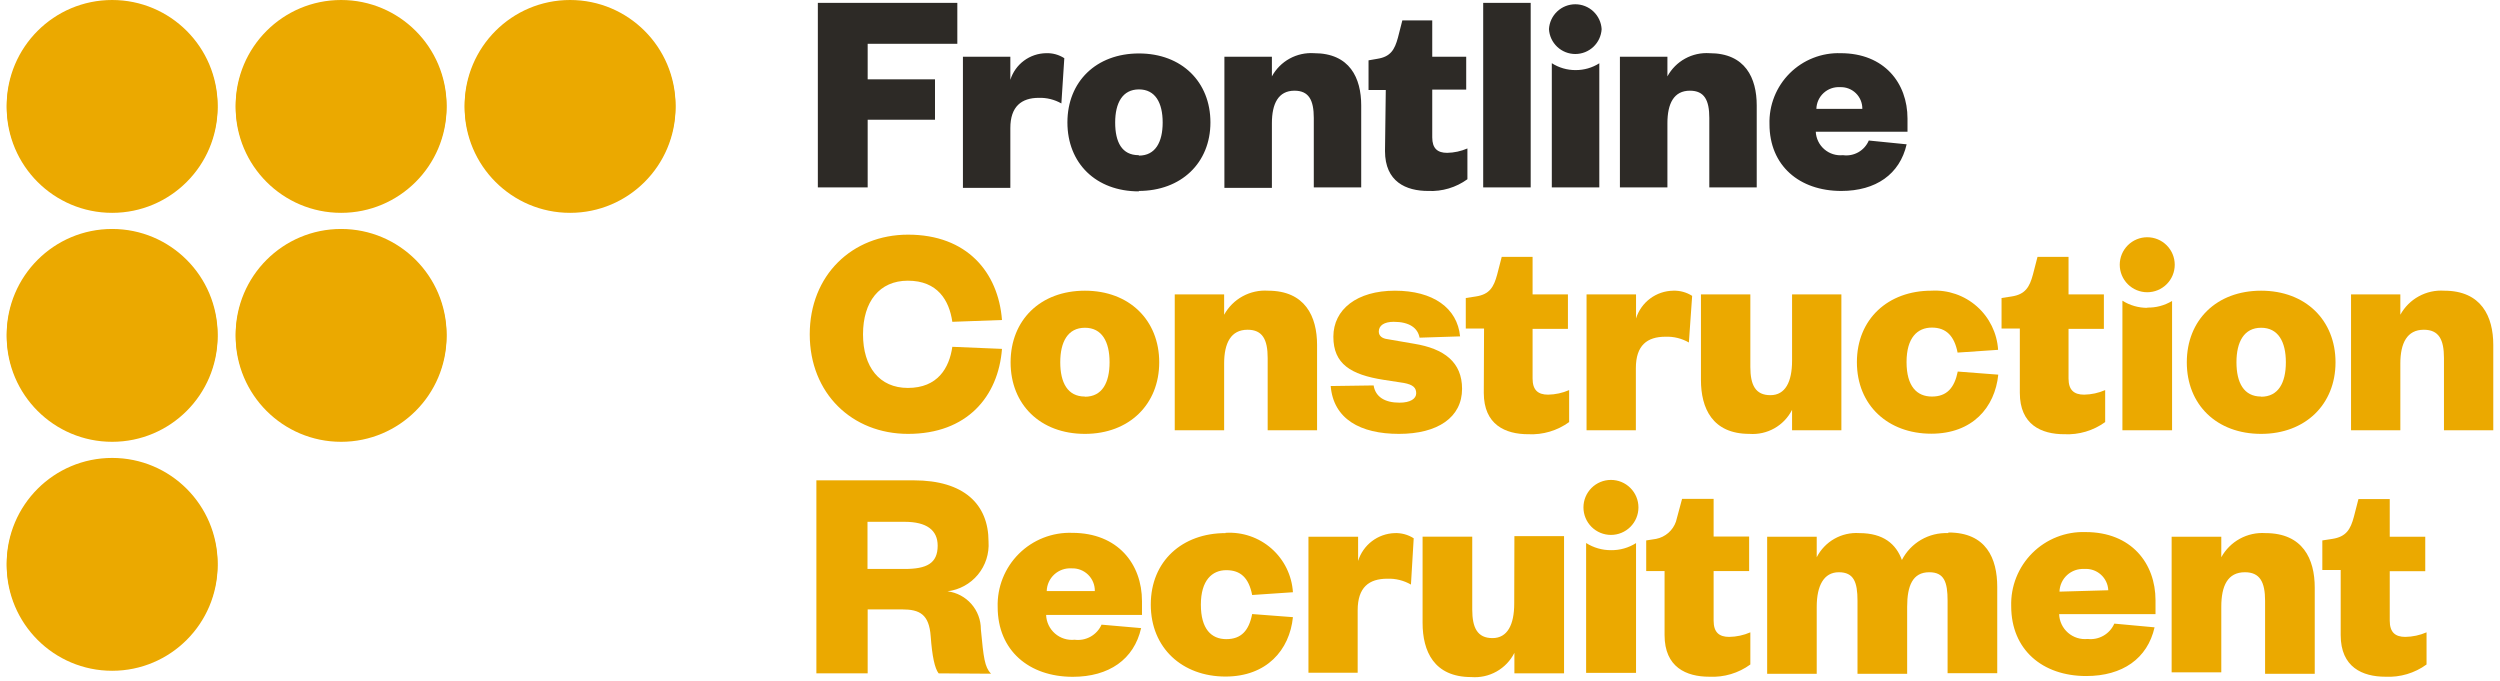
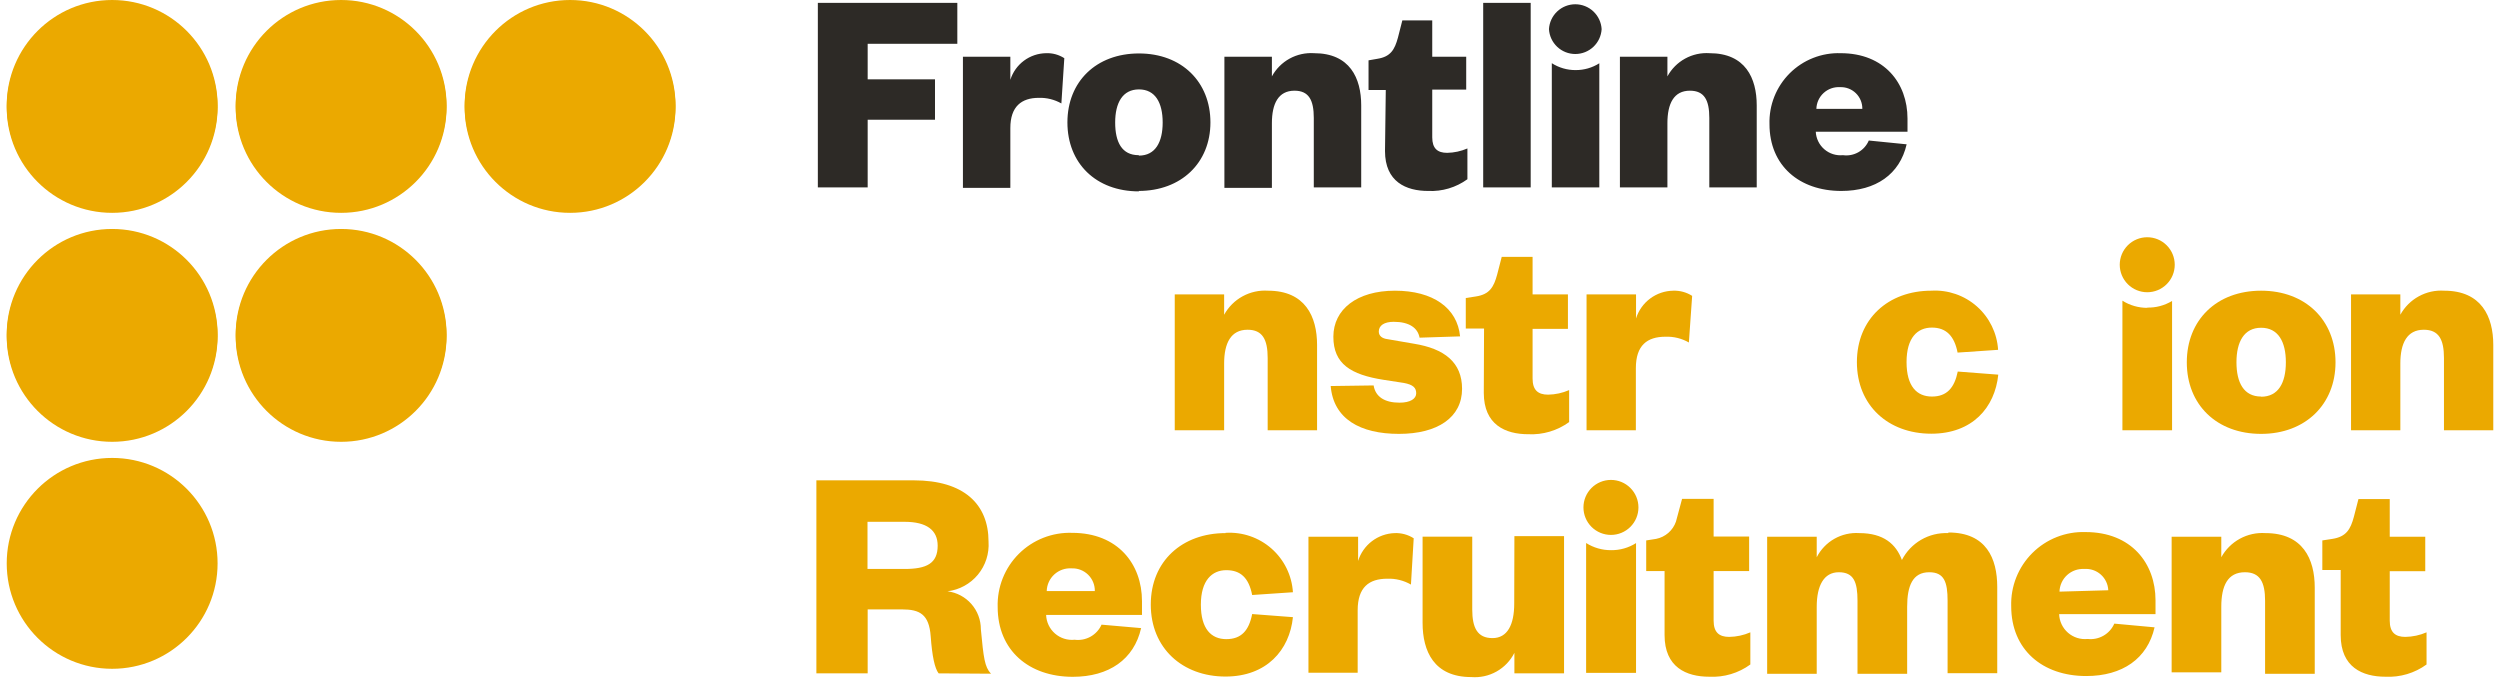
<svg xmlns="http://www.w3.org/2000/svg" width="290" height="79" viewBox="0 0 290 79" fill="none">
  <g clip-path="url(#clip0_6461_10618)">
-     <path d="M105.34 27.22C112.16 27.22 115.8 31.57 116.23 37.12L110.47 37.33C110.11 34.85 108.77 32.56 105.31 32.56C102.02 32.56 100.11 34.99 100.11 38.78C100.11 42.57 102.02 45 105.31 45C108.77 45 110.11 42.7 110.47 40.23L116.23 40.47C115.8 46.02 112.16 50.33 105.34 50.33C98.84 50.33 93.93 45.63 93.93 38.78C93.93 31.93 98.84 27.22 105.34 27.22Z" fill="#EBA900" />
-     <path d="M125.85 50.33C120.69 50.33 117.23 46.94 117.23 42.03C117.23 37.12 120.69 33.72 125.85 33.72C131.01 33.72 134.47 37.15 134.47 42.03C134.47 46.91 130.98 50.33 125.85 50.33ZM125.85 46.02C127.85 46.02 128.71 44.4 128.71 42.02C128.71 39.64 127.83 38.02 125.85 38.02C123.87 38.02 122.99 39.65 122.99 42.02C122.99 44.39 123.84 46 125.85 46V46.02Z" fill="#EBA900" />
    <path d="M142 49.91H136.27V34.15H142V36.51C142.495 35.609 143.237 34.867 144.138 34.373C145.04 33.879 146.064 33.652 147.09 33.72C151.4 33.72 152.78 36.72 152.78 40.01V49.91H147.05V41.53C147.05 39.38 146.45 38.25 144.72 38.25C142.78 38.25 142 39.8 142 42.17V49.91Z" fill="#EBA900" />
    <path d="M159.34 44.71C159.55 46.02 160.61 46.71 162.34 46.71C163.61 46.71 164.28 46.25 164.28 45.62C164.28 44.99 163.93 44.62 162.84 44.42L160.5 44.06C156.69 43.46 154.67 42.22 154.67 39.06C154.67 35.9 157.39 33.72 161.81 33.72C166.23 33.72 169.05 35.72 169.37 39.02L164.67 39.17C164.46 38.03 163.47 37.33 161.67 37.33C160.58 37.33 159.94 37.75 159.94 38.46C159.94 38.99 160.37 39.27 160.94 39.34L164.01 39.87C167.55 40.44 169.6 42.03 169.6 45.1C169.6 48.42 166.77 50.33 162.28 50.33C157.79 50.33 154.68 48.6 154.36 44.78L159.34 44.71Z" fill="#EBA900" />
    <path d="M172.15 38.11H170.03V34.57L171.2 34.39C172.79 34.15 173.28 33.3 173.67 31.85L174.2 29.8H177.78V34.15H181.88V38.15H177.78V43.91C177.78 45.25 178.41 45.78 179.58 45.78C180.42 45.767 181.25 45.587 182.02 45.25V48.96C180.647 49.957 178.974 50.454 177.28 50.37C174.63 50.37 172.12 49.28 172.12 45.57L172.15 38.11Z" fill="#EBA900" />
    <path d="M195.91 39.73C195.084 39.255 194.141 39.023 193.19 39.06C191.07 39.06 189.76 40.06 189.76 42.7V49.91H184.04V34.15H189.78V36.94C190.068 36.017 190.642 35.208 191.417 34.63C192.193 34.051 193.132 33.733 194.1 33.72C194.873 33.695 195.637 33.904 196.29 34.32L195.91 39.73Z" fill="#EBA900" />
-     <path d="M207.88 34.15H213.6V49.91H207.88V47.54C207.422 48.442 206.708 49.188 205.827 49.685C204.946 50.181 203.938 50.406 202.93 50.33C198.62 50.33 197.31 47.33 197.31 44.08V34.15H203.04V42.56C203.04 44.68 203.64 45.84 205.37 45.84C207.1 45.84 207.88 44.29 207.88 41.84V34.15Z" fill="#EBA900" />
    <path d="M224.03 33.72C225.967 33.605 227.87 34.263 229.323 35.548C230.775 36.834 231.659 38.644 231.78 40.58L227.08 40.9C226.71 39 225.78 38 224.1 38C222.42 38 221.16 39.17 221.16 42C221.16 44.83 222.37 46 224.1 46C225.83 46 226.71 45 227.1 43.1L231.8 43.46C231.41 47.27 228.8 50.31 224.03 50.31C219.03 50.31 215.4 47.03 215.4 42.01C215.4 36.99 219.04 33.72 224.03 33.72Z" fill="#EBA900" />
-     <path d="M234.3 38.11H232.18V34.57L233.35 34.39C234.93 34.15 235.43 33.3 235.82 31.85L236.35 29.8H239.95V34.15H244.05V38.15H239.95V43.91C239.95 45.25 240.59 45.78 241.76 45.78C242.6 45.766 243.429 45.586 244.2 45.25V48.96C242.826 49.955 241.154 50.453 239.46 50.37C236.81 50.37 234.3 49.28 234.3 45.57V38.11Z" fill="#EBA900" />
    <path d="M262.29 50.33C257.13 50.33 253.67 46.94 253.67 42.03C253.67 37.12 257.13 33.72 262.29 33.72C267.45 33.72 270.92 37.15 270.92 42.03C270.92 46.91 267.42 50.33 262.29 50.33ZM262.29 46.02C264.29 46.02 265.16 44.4 265.16 42.02C265.16 39.64 264.27 38.02 262.29 38.02C260.31 38.02 259.43 39.65 259.43 42.02C259.43 44.39 260.28 46 262.29 46V46.02Z" fill="#EBA900" />
    <path d="M278.44 49.91H272.72V34.15H278.44V36.51C278.934 35.609 279.676 34.867 280.578 34.373C281.48 33.879 282.504 33.652 283.53 33.72C287.84 33.72 289.22 36.72 289.22 40.01V49.91H283.5V41.53C283.5 39.38 282.9 38.25 281.16 38.25C279.22 38.25 278.44 39.8 278.44 42.17V49.91Z" fill="#EBA900" />
    <path d="M13.01 24.69C19.764 24.69 25.24 19.214 25.24 12.46C25.24 5.706 19.764 0.23 13.01 0.23C6.255 0.23 0.78 5.706 0.78 12.46C0.78 19.214 6.255 24.69 13.01 24.69Z" fill="#EBA900" />
    <path d="M13.01 51.25C19.764 51.25 25.24 45.775 25.24 39.02C25.24 32.266 19.764 26.79 13.01 26.79C6.255 26.79 0.78 32.266 0.78 39.02C0.78 45.775 6.255 51.25 13.01 51.25Z" fill="#EBA900" />
    <path d="M39.57 24.69C46.324 24.69 51.8 19.214 51.8 12.46C51.8 5.706 46.324 0.23 39.57 0.23C32.815 0.23 27.34 5.706 27.34 12.46C27.34 19.214 32.815 24.69 39.57 24.69Z" fill="#EBA900" />
    <path d="M66.13 24.69C72.884 24.69 78.36 19.214 78.36 12.46C78.36 5.706 72.884 0.23 66.13 0.23C59.376 0.23 53.9 5.706 53.9 12.46C53.9 19.214 59.376 24.69 66.13 24.69Z" fill="#EBA900" />
    <path d="M39.57 51.25C46.324 51.25 51.8 45.775 51.8 39.02C51.8 32.266 46.324 26.79 39.57 26.79C32.815 26.79 27.34 32.266 27.34 39.02C27.34 45.775 32.815 51.25 39.57 51.25Z" fill="#EBA900" />
-     <path d="M13.01 77.81C19.764 77.81 25.24 72.335 25.24 65.58C25.24 58.826 19.764 53.35 13.01 53.35C6.255 53.35 0.78 58.826 0.78 65.58C0.78 72.335 6.255 77.81 13.01 77.81Z" fill="#EBA900" />
    <path d="M13.01 24.46C19.764 24.46 25.24 18.984 25.24 12.23C25.24 5.476 19.764 0 13.01 0C6.255 0 0.78 5.476 0.78 12.23C0.78 18.984 6.255 24.46 13.01 24.46Z" fill="#EBA900" />
    <path d="M13.01 51.02C19.764 51.02 25.24 45.544 25.24 38.79C25.24 32.036 19.764 26.56 13.01 26.56C6.255 26.56 0.78 32.036 0.78 38.79C0.78 45.544 6.255 51.02 13.01 51.02Z" fill="#EBA900" />
    <path d="M39.57 24.46C46.324 24.46 51.8 18.984 51.8 12.23C51.8 5.476 46.324 0 39.57 0C32.815 0 27.34 5.476 27.34 12.23C27.34 18.984 32.815 24.46 39.57 24.46Z" fill="#EBA900" />
    <path d="M66.13 24.46C72.884 24.46 78.36 18.984 78.36 12.23C78.36 5.476 72.884 0 66.13 0C59.376 0 53.9 5.476 53.9 12.23C53.9 18.984 59.376 24.46 66.13 24.46Z" fill="#EBA900" />
    <path d="M39.57 51.02C46.324 51.02 51.8 45.544 51.8 38.79C51.8 32.036 46.324 26.56 39.57 26.56C32.815 26.56 27.34 32.036 27.34 38.79C27.34 45.544 32.815 51.02 39.57 51.02Z" fill="#EBA900" />
-     <path d="M13.01 77.58C19.764 77.58 25.24 72.105 25.24 65.35C25.24 58.596 19.764 53.12 13.01 53.12C6.255 53.12 0.78 58.596 0.78 65.35C0.78 72.105 6.255 77.58 13.01 77.58Z" fill="#EBA900" />
+     <path d="M13.01 77.58C19.764 77.58 25.24 72.105 25.24 65.35C25.24 58.596 19.764 53.12 13.01 53.12C6.255 53.12 0.78 58.596 0.78 65.35C0.78 72.105 6.255 77.58 13.01 77.58" fill="#EBA900" />
    <path d="M94.87 21.74V0.33H111.05V5.08H100.65V9.2H108.46V13.89H100.65V21.74H94.87ZM123.12 12C122.322 11.547 121.416 11.322 120.5 11.35C118.5 11.35 117.2 12.35 117.2 14.85V21.79H111.7V6.58H117.2V9.26C117.478 8.374 118.029 7.597 118.774 7.043C119.519 6.488 120.421 6.182 121.35 6.17C122.096 6.141 122.833 6.344 123.46 6.75L123.12 12ZM132.12 22.2C127.12 22.2 123.82 18.93 123.82 14.2C123.82 9.47 127.16 6.2 132.12 6.2C137.08 6.2 140.41 9.5 140.41 14.2C140.41 18.9 137.01 22.15 132.08 22.15L132.12 22.2ZM132.12 18.05C134.02 18.05 134.87 16.49 134.87 14.21C134.87 11.93 134.02 10.37 132.12 10.37C130.22 10.37 129.36 11.93 129.36 14.21C129.36 16.49 130.14 18 132.08 18L132.12 18.05ZM147.54 21.79H142.03V6.58H147.54V8.86C148.013 7.992 148.725 7.277 149.591 6.8C150.458 6.324 151.443 6.105 152.43 6.17C156.58 6.17 157.9 9.06 157.9 12.22V21.74H152.4V13.68C152.4 11.61 151.82 10.52 150.16 10.52C148.29 10.52 147.54 12.02 147.54 14.29V21.79ZM160.75 10.44H158.75V7L159.78 6.82C161.31 6.58 161.78 5.76 162.16 4.37L162.67 2.37H166.14V6.58H170.08V10.39H166.14V15.93C166.14 17.22 166.75 17.73 167.87 17.73C168.679 17.715 169.477 17.542 170.22 17.22V20.79C168.899 21.75 167.29 22.23 165.66 22.15C163.11 22.15 160.66 21.09 160.66 17.52L160.75 10.44ZM177.56 0.33V21.74H172.05V0.33H177.56ZM193.42 21.74H187.91V6.58H193.42V8.86C193.892 7.991 194.604 7.275 195.47 6.799C196.337 6.322 197.323 6.104 198.31 6.17C202.46 6.17 203.78 9.06 203.78 12.22V21.74H198.28V13.68C198.28 11.61 197.7 10.52 196.03 10.52C194.16 10.52 193.42 12.02 193.42 14.29V21.74ZM221.17 16.74C220.38 20.21 217.6 22.15 213.59 22.15C208.73 22.15 205.26 19.22 205.26 14.4C205.228 13.308 205.42 12.221 205.824 11.206C206.228 10.191 206.836 9.27 207.61 8.499C208.384 7.728 209.307 7.123 210.324 6.723C211.34 6.322 212.428 6.134 213.52 6.17C218.58 6.17 221.27 9.64 221.27 13.75V15.28H210.63C210.648 15.669 210.745 16.05 210.916 16.4C211.086 16.75 211.326 17.062 211.621 17.316C211.915 17.571 212.259 17.763 212.63 17.88C213.001 17.998 213.392 18.038 213.78 18C214.397 18.087 215.026 17.967 215.568 17.66C216.111 17.352 216.537 16.874 216.78 16.3L221.17 16.74ZM216.03 12.63C216.035 12.293 215.972 11.957 215.844 11.645C215.715 11.333 215.524 11.05 215.283 10.814C215.041 10.578 214.754 10.394 214.439 10.273C214.124 10.152 213.787 10.096 213.45 10.11C213.102 10.088 212.754 10.137 212.426 10.253C212.097 10.369 211.796 10.55 211.539 10.786C211.282 11.021 211.076 11.305 210.931 11.622C210.787 11.939 210.708 12.282 210.7 12.63H216.03ZM179.68 3.38C179.724 2.6 180.066 1.867 180.634 1.33C181.202 0.794 181.953 0.495 182.735 0.495C183.516 0.495 184.268 0.794 184.836 1.33C185.404 1.867 185.745 2.6 185.79 3.38C185.745 4.16 185.404 4.893 184.836 5.43C184.268 5.966 183.516 6.265 182.735 6.265C181.953 6.265 181.202 5.966 180.634 5.43C180.066 4.893 179.724 4.16 179.68 3.38ZM182.78 8.13C181.798 8.137 180.836 7.859 180.01 7.33V21.74H185.52V7.34C184.701 7.861 183.75 8.135 182.78 8.13Z" fill="#2D2A26" />
    <path d="M108.88 78.11C108.42 77.51 108.13 76.11 107.96 73.81C107.78 71.26 106.68 70.69 104.65 70.69H100.65V78.11H94.7V55.72H106C111.79 55.72 114.67 58.46 114.67 62.83C114.764 64.217 114.324 65.587 113.438 66.659C112.552 67.731 111.29 68.422 109.91 68.59C110.982 68.727 111.967 69.25 112.679 70.062C113.392 70.875 113.783 71.919 113.78 73C114.1 76.34 114.21 77.34 114.95 78.15L108.88 78.11ZM104.93 66C107.49 66 108.77 65.36 108.77 63.3C108.77 61.49 107.49 60.53 104.93 60.53H100.63V66H104.93ZM132.37 72.86C131.55 76.49 128.64 78.51 124.44 78.51C119.36 78.51 115.73 75.45 115.73 70.41C115.696 69.268 115.897 68.132 116.32 67.07C116.743 66.009 117.379 65.046 118.188 64.24C118.998 63.434 119.964 62.803 121.027 62.385C122.091 61.967 123.228 61.771 124.37 61.81C129.67 61.81 132.47 65.43 132.47 69.73V71.33H121.35C121.364 71.741 121.463 72.145 121.64 72.517C121.817 72.888 122.068 73.219 122.379 73.49C122.689 73.76 123.052 73.963 123.444 74.087C123.837 74.211 124.25 74.253 124.66 74.21C125.299 74.292 125.947 74.166 126.509 73.851C127.071 73.536 127.517 73.048 127.78 72.46L132.37 72.86ZM127 68.56C127.005 68.207 126.939 67.857 126.804 67.53C126.67 67.204 126.47 66.909 126.217 66.662C125.964 66.416 125.664 66.224 125.334 66.098C125.004 65.972 124.652 65.915 124.3 65.93C123.936 65.907 123.572 65.957 123.229 66.078C122.886 66.199 122.57 66.388 122.301 66.633C122.032 66.879 121.816 67.176 121.664 67.507C121.513 67.838 121.43 68.196 121.42 68.56H127ZM142.16 61.81C144.11 61.687 146.03 62.343 147.497 63.636C148.963 64.928 149.856 66.749 149.98 68.7L145.25 69.02C144.86 67.02 143.9 66.14 142.25 66.14C140.6 66.14 139.3 67.32 139.3 70.14C139.3 72.96 140.51 74.14 142.25 74.14C143.99 74.14 144.88 73.14 145.25 71.23L149.98 71.59C149.59 75.42 146.92 78.48 142.16 78.48C137.16 78.48 133.49 75.18 133.49 70.13C133.49 65.08 137.15 61.84 142.16 61.84V61.81ZM163.67 67.81C162.838 67.332 161.889 67.096 160.93 67.13C158.8 67.13 157.49 68.13 157.49 70.79V78.04H151.78V62.26H157.54V65.07C157.824 64.158 158.384 63.357 159.144 62.778C159.904 62.2 160.825 61.872 161.78 61.84C162.56 61.809 163.332 62.019 163.99 62.44L163.67 67.81ZM175.67 62.19H181.43V78.11H175.67V75.73C175.21 76.642 174.489 77.397 173.598 77.897C172.708 78.398 171.688 78.621 170.67 78.54C166.34 78.54 165.02 75.54 165.02 72.25V62.25H170.78V70.71C170.78 72.84 171.39 74.02 173.13 74.02C174.87 74.02 175.65 72.45 175.65 70.02L175.67 62.19ZM226.03 61.77C230.4 61.77 231.68 64.77 231.68 68.09V78.09H225.92V69.69C225.92 67.52 225.53 66.38 223.79 66.38C221.87 66.38 221.23 67.95 221.23 70.38V78.16H215.47V69.69C215.47 67.52 215.04 66.38 213.3 66.38C211.56 66.38 210.74 67.95 210.74 70.38V78.16H204.99V62.26H210.74V64.64C211.199 63.741 211.912 62.997 212.79 62.499C213.668 62.002 214.673 61.773 215.68 61.84C218.49 61.84 219.95 63.12 220.62 64.96C221.122 63.983 221.894 63.17 222.844 62.617C223.794 62.064 224.882 61.795 225.98 61.84L226.03 61.77ZM249.93 72.77C249.11 76.4 246.2 78.42 242 78.42C236.92 78.42 233.3 75.36 233.3 70.32C233.265 69.179 233.464 68.042 233.886 66.981C234.308 65.92 234.943 64.957 235.752 64.151C236.561 63.344 237.526 62.713 238.589 62.295C239.651 61.877 240.788 61.681 241.93 61.72C247.23 61.72 250.04 65.34 250.04 69.64V71.24H238.86C238.874 71.651 238.973 72.055 239.15 72.427C239.327 72.798 239.578 73.129 239.889 73.4C240.199 73.67 240.562 73.873 240.954 73.997C241.347 74.121 241.76 74.163 242.17 74.12C242.807 74.193 243.452 74.059 244.008 73.739C244.564 73.419 245.003 72.928 245.26 72.34L249.93 72.77ZM244.56 68.47C244.545 68.124 244.46 67.784 244.311 67.47C244.162 67.157 243.952 66.877 243.692 66.647C243.433 66.416 243.13 66.24 242.802 66.129C242.473 66.018 242.126 65.974 241.78 66C241.417 65.978 241.053 66.03 240.71 66.151C240.368 66.273 240.053 66.462 239.784 66.707C239.516 66.952 239.299 67.248 239.147 67.579C238.995 67.909 238.911 68.267 238.9 68.63L244.56 68.47ZM257.67 77.99H251.91V62.26H257.67V64.64C258.168 63.734 258.915 62.99 259.822 62.494C260.729 61.998 261.758 61.771 262.79 61.84C267.13 61.84 268.51 64.84 268.51 68.16V78.16H262.75V69.69C262.75 67.52 262.15 66.38 260.41 66.38C258.41 66.38 257.67 67.95 257.67 70.38V77.99ZM271.52 66.12H269.39V62.69L270.56 62.51C272.16 62.26 272.66 61.41 273.05 59.95L273.58 57.89H277.21V62.26H281.33V66.26H277.21V72C277.21 73.35 277.85 73.88 279.02 73.88C279.867 73.867 280.703 73.687 281.48 73.35V77.08C280.099 78.085 278.415 78.586 276.71 78.5C274.05 78.5 271.52 77.4 271.52 73.67V66.12ZM183.68 58.86C183.68 58.014 184.016 57.203 184.614 56.604C185.212 56.006 186.024 55.67 186.87 55.67C187.716 55.67 188.527 56.006 189.125 56.604C189.724 57.203 190.06 58.014 190.06 58.86C190.06 59.706 189.724 60.517 189.125 61.116C188.527 61.714 187.716 62.05 186.87 62.05C186.024 62.05 185.212 61.714 184.614 61.116C184.016 60.517 183.68 59.706 183.68 58.86ZM192.11 62.51C192.634 62.407 193.123 62.168 193.526 61.817C193.93 61.466 194.235 61.015 194.41 60.51L195.12 57.87H198.78V62.24H202.9V66.24H198.78V72C198.78 73.35 199.42 73.88 200.59 73.88C201.433 73.867 202.266 73.687 203.04 73.35V77.08C201.663 78.085 199.982 78.586 198.28 78.5C195.61 78.5 193.09 77.4 193.09 73.67V66.24H190.96V62.69L192.11 62.51ZM186.89 63.82C185.863 63.827 184.857 63.539 183.99 62.99V78.05H189.78V63C188.916 63.547 187.912 63.832 186.89 63.82ZM245.89 30.71C245.89 29.864 246.226 29.053 246.824 28.454C247.422 27.856 248.234 27.52 249.08 27.52C249.926 27.52 250.737 27.856 251.335 28.454C251.934 29.053 252.27 29.864 252.27 30.71C252.27 31.556 251.934 32.367 251.335 32.966C250.737 33.564 249.926 33.9 249.08 33.9C248.234 33.9 247.422 33.564 246.824 32.966C246.226 32.367 245.89 31.556 245.89 30.71ZM249.1 35.71C248.074 35.714 247.068 35.426 246.2 34.88V49.91H251.96V34.91C251.087 35.44 250.08 35.707 249.06 35.68L249.1 35.71Z" fill="#EBA900" />
  </g>
  <defs>
    <clipPath id="clip0_6461_10618">
      <rect width="288.44" height="78.54" fill="white" transform="translate(0.78)" />
    </clipPath>
  </defs>
</svg>